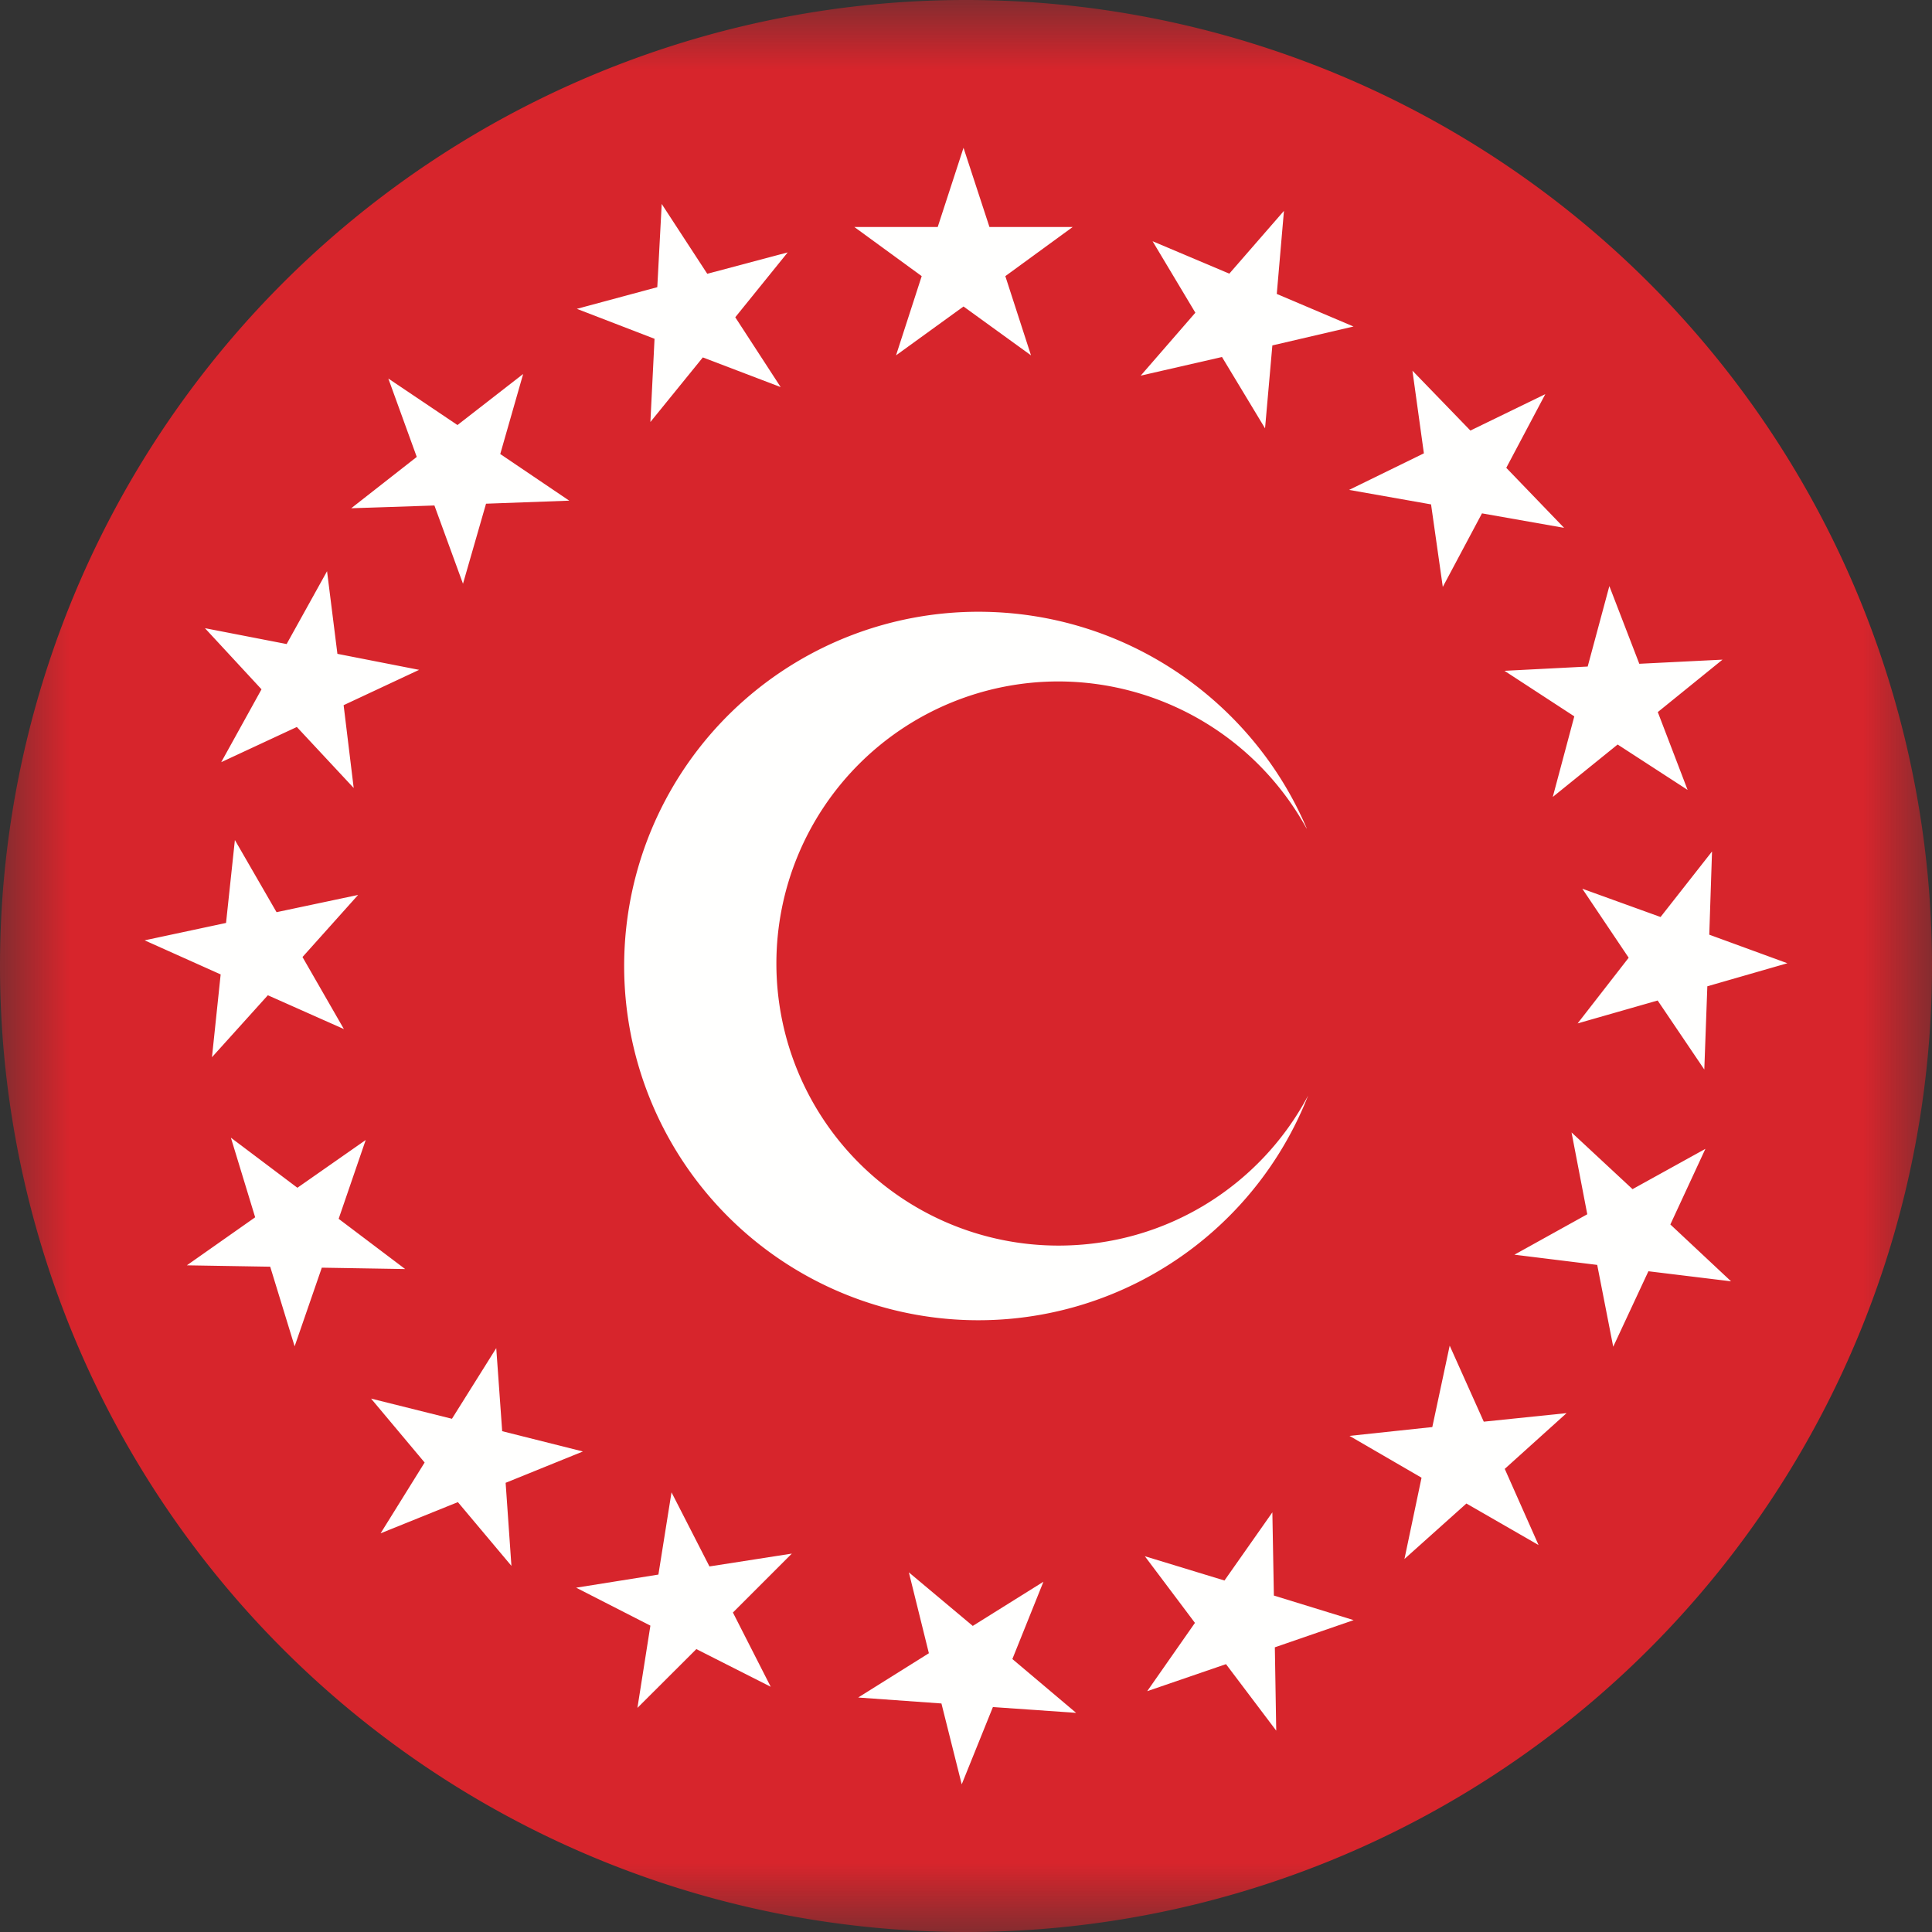
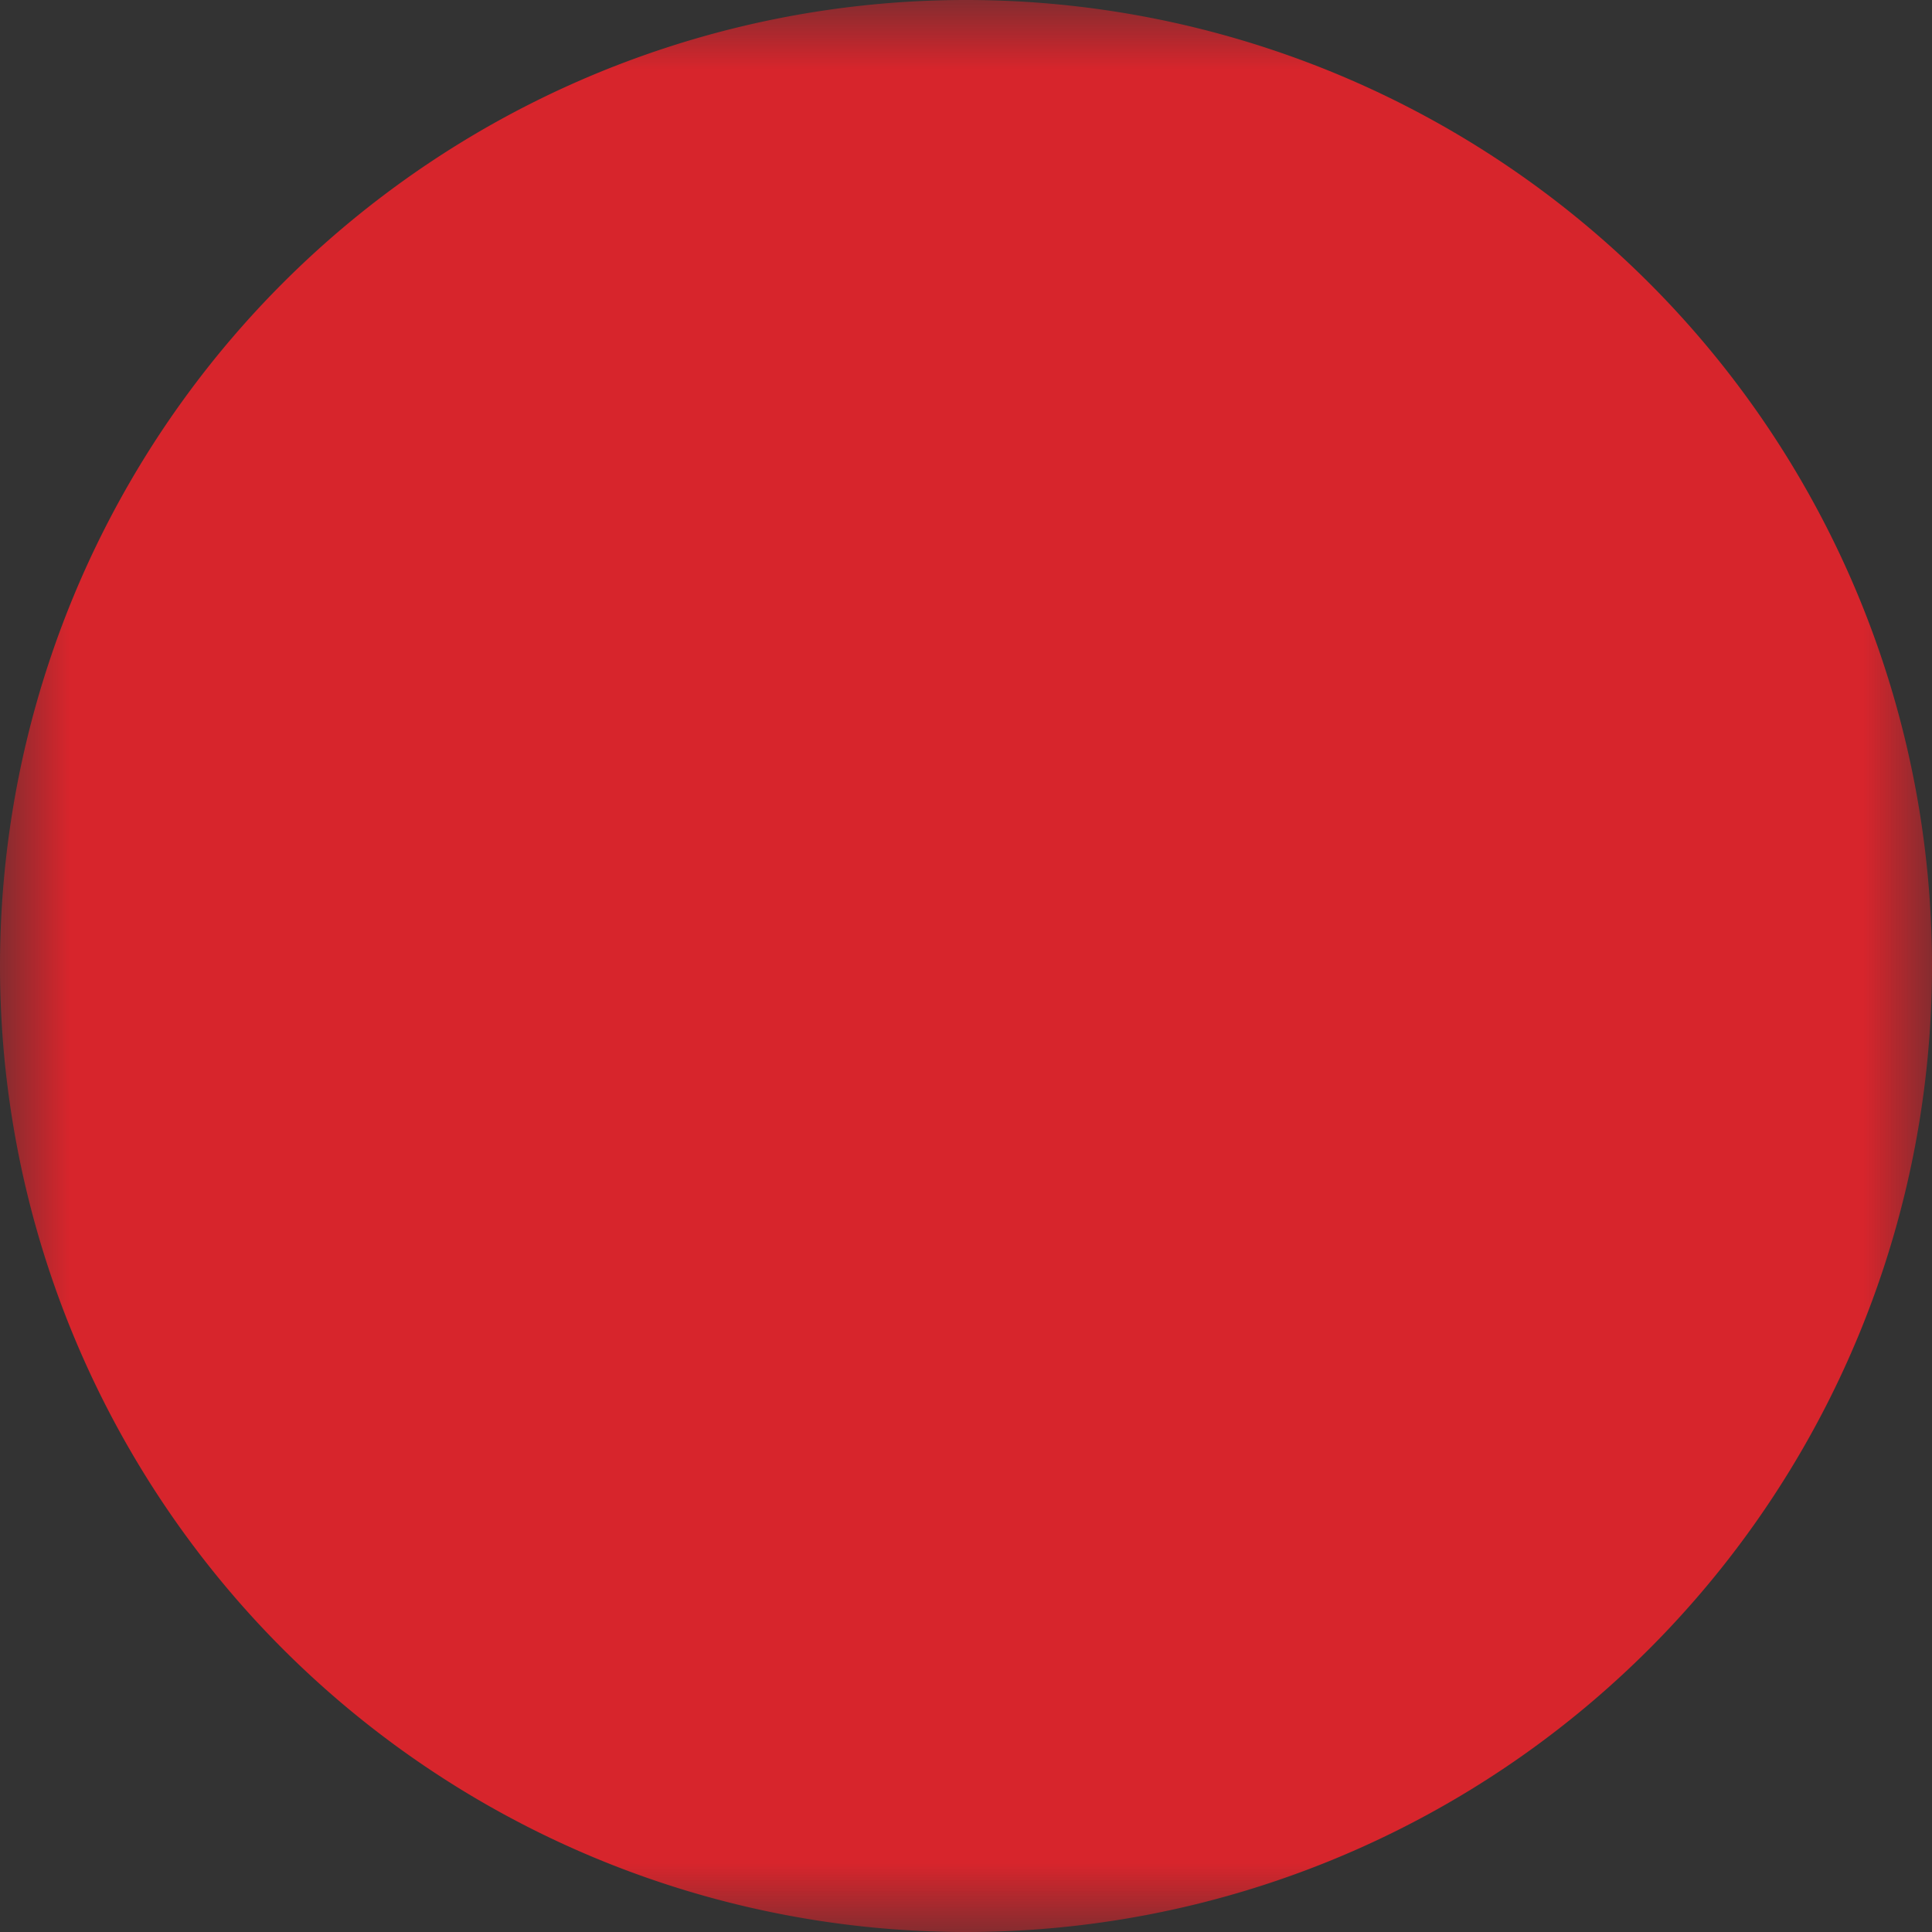
<svg xmlns="http://www.w3.org/2000/svg" xmlns:xlink="http://www.w3.org/1999/xlink" width="14" height="14" viewBox="0 0 14 14">
  <rect x="0" y="0" width="14" height="14" fill="#333333" stroke="none" />
  <defs>
    <path id="a" d="M0 0h14v13.997H0z" />
  </defs>
  <g fill="none" fill-rule="evenodd">
    <mask id="b" fill="#fff">
      <use xlink:href="#a" />
    </mask>
    <path fill="#D7252C" d="M14 7A7 7 0 1 1 0 7a7 7 0 0 1 14 0" mask="url(#b)" />
-     <path fill="#FFFFFE" d="M7.773 1.645l-.488.356.186.574-.489-.354-.489.354.186-.574-.488-.356h.604l.187-.574.188.574h.603M9.808 2.366l-.588.137-.053.601-.312-.517-.589.135.396-.456-.31-.518.556.235.396-.455-.052.602.556.236M11.334 3.825l-.595-.105-.284.533-.085-.598-.594-.105.542-.265-.083-.599.42.434.543-.264-.283.534.419.435M12.229 5.724l-.507-.329-.47.38.156-.584-.506-.33.603-.031.157-.583.217.563.603-.03-.469.38.216.564M12.35 7.75l-.338-.5-.58.166.37-.476-.336-.5.567.205.373-.475-.02.603.566.207-.58.167-.022.604M11.69 9.759l-.116-.593-.6-.074.528-.293-.114-.593.442.411.528-.292-.254.548.44.412-.599-.073-.255.547M10.177 11.298l.124-.59-.522-.303.6-.064.126-.59.247.551.6-.062-.448.404.245.552-.523-.301-.45.403M8.313 12.255l.346-.495-.363-.483.577.176.347-.494.011.603.578.178-.571.197.01.604-.364-.482-.571.196M6.22 12.3l.511-.32-.145-.586.463.388.512-.32-.225.56.462.39-.603-.042-.226.56-.147-.586-.602-.043M4.175 11.505l.596-.095.095-.596.275.537.597-.093-.427.427.274.538-.539-.273-.427.426.094-.596-.538-.275M2.69 10.135l.585.146.321-.512.043.602.585.147-.56.227.042.602-.388-.462-.56.226.319-.513-.388-.463M1.673 8.244l.482.363.495-.346-.196.571.482.364-.604-.01-.197.57-.177-.577-.604-.01.495-.348-.176-.577M1.702 6.087l.302.523.591-.125-.403.45.3.522-.551-.245-.405.449.063-.6-.551-.247.59-.126.064-.6M2.37 4.14l.075.598.592.116-.547.256.073.6-.412-.442-.548.255.292-.528-.41-.443.592.115.293-.528M3.791 2.71l-.166.58.5.338-.603.022-.167.58-.207-.567-.603.02.475-.372-.206-.568.501.337.476-.37M5.708 1.829l-.38.47.329.506-.564-.215-.38.468.03-.603-.563-.217.583-.157.032-.603.33.506.583-.155M9.467 6.002A2.055 2.055 0 0 0 7.67 4.938a2.044 2.044 0 1 0 0 4.088c.784 0 1.466-.439 1.809-1.087a2.567 2.567 0 1 1-2.39-3.506c1.065 0 1.987.646 2.38 1.57" />
  </g>
</svg>